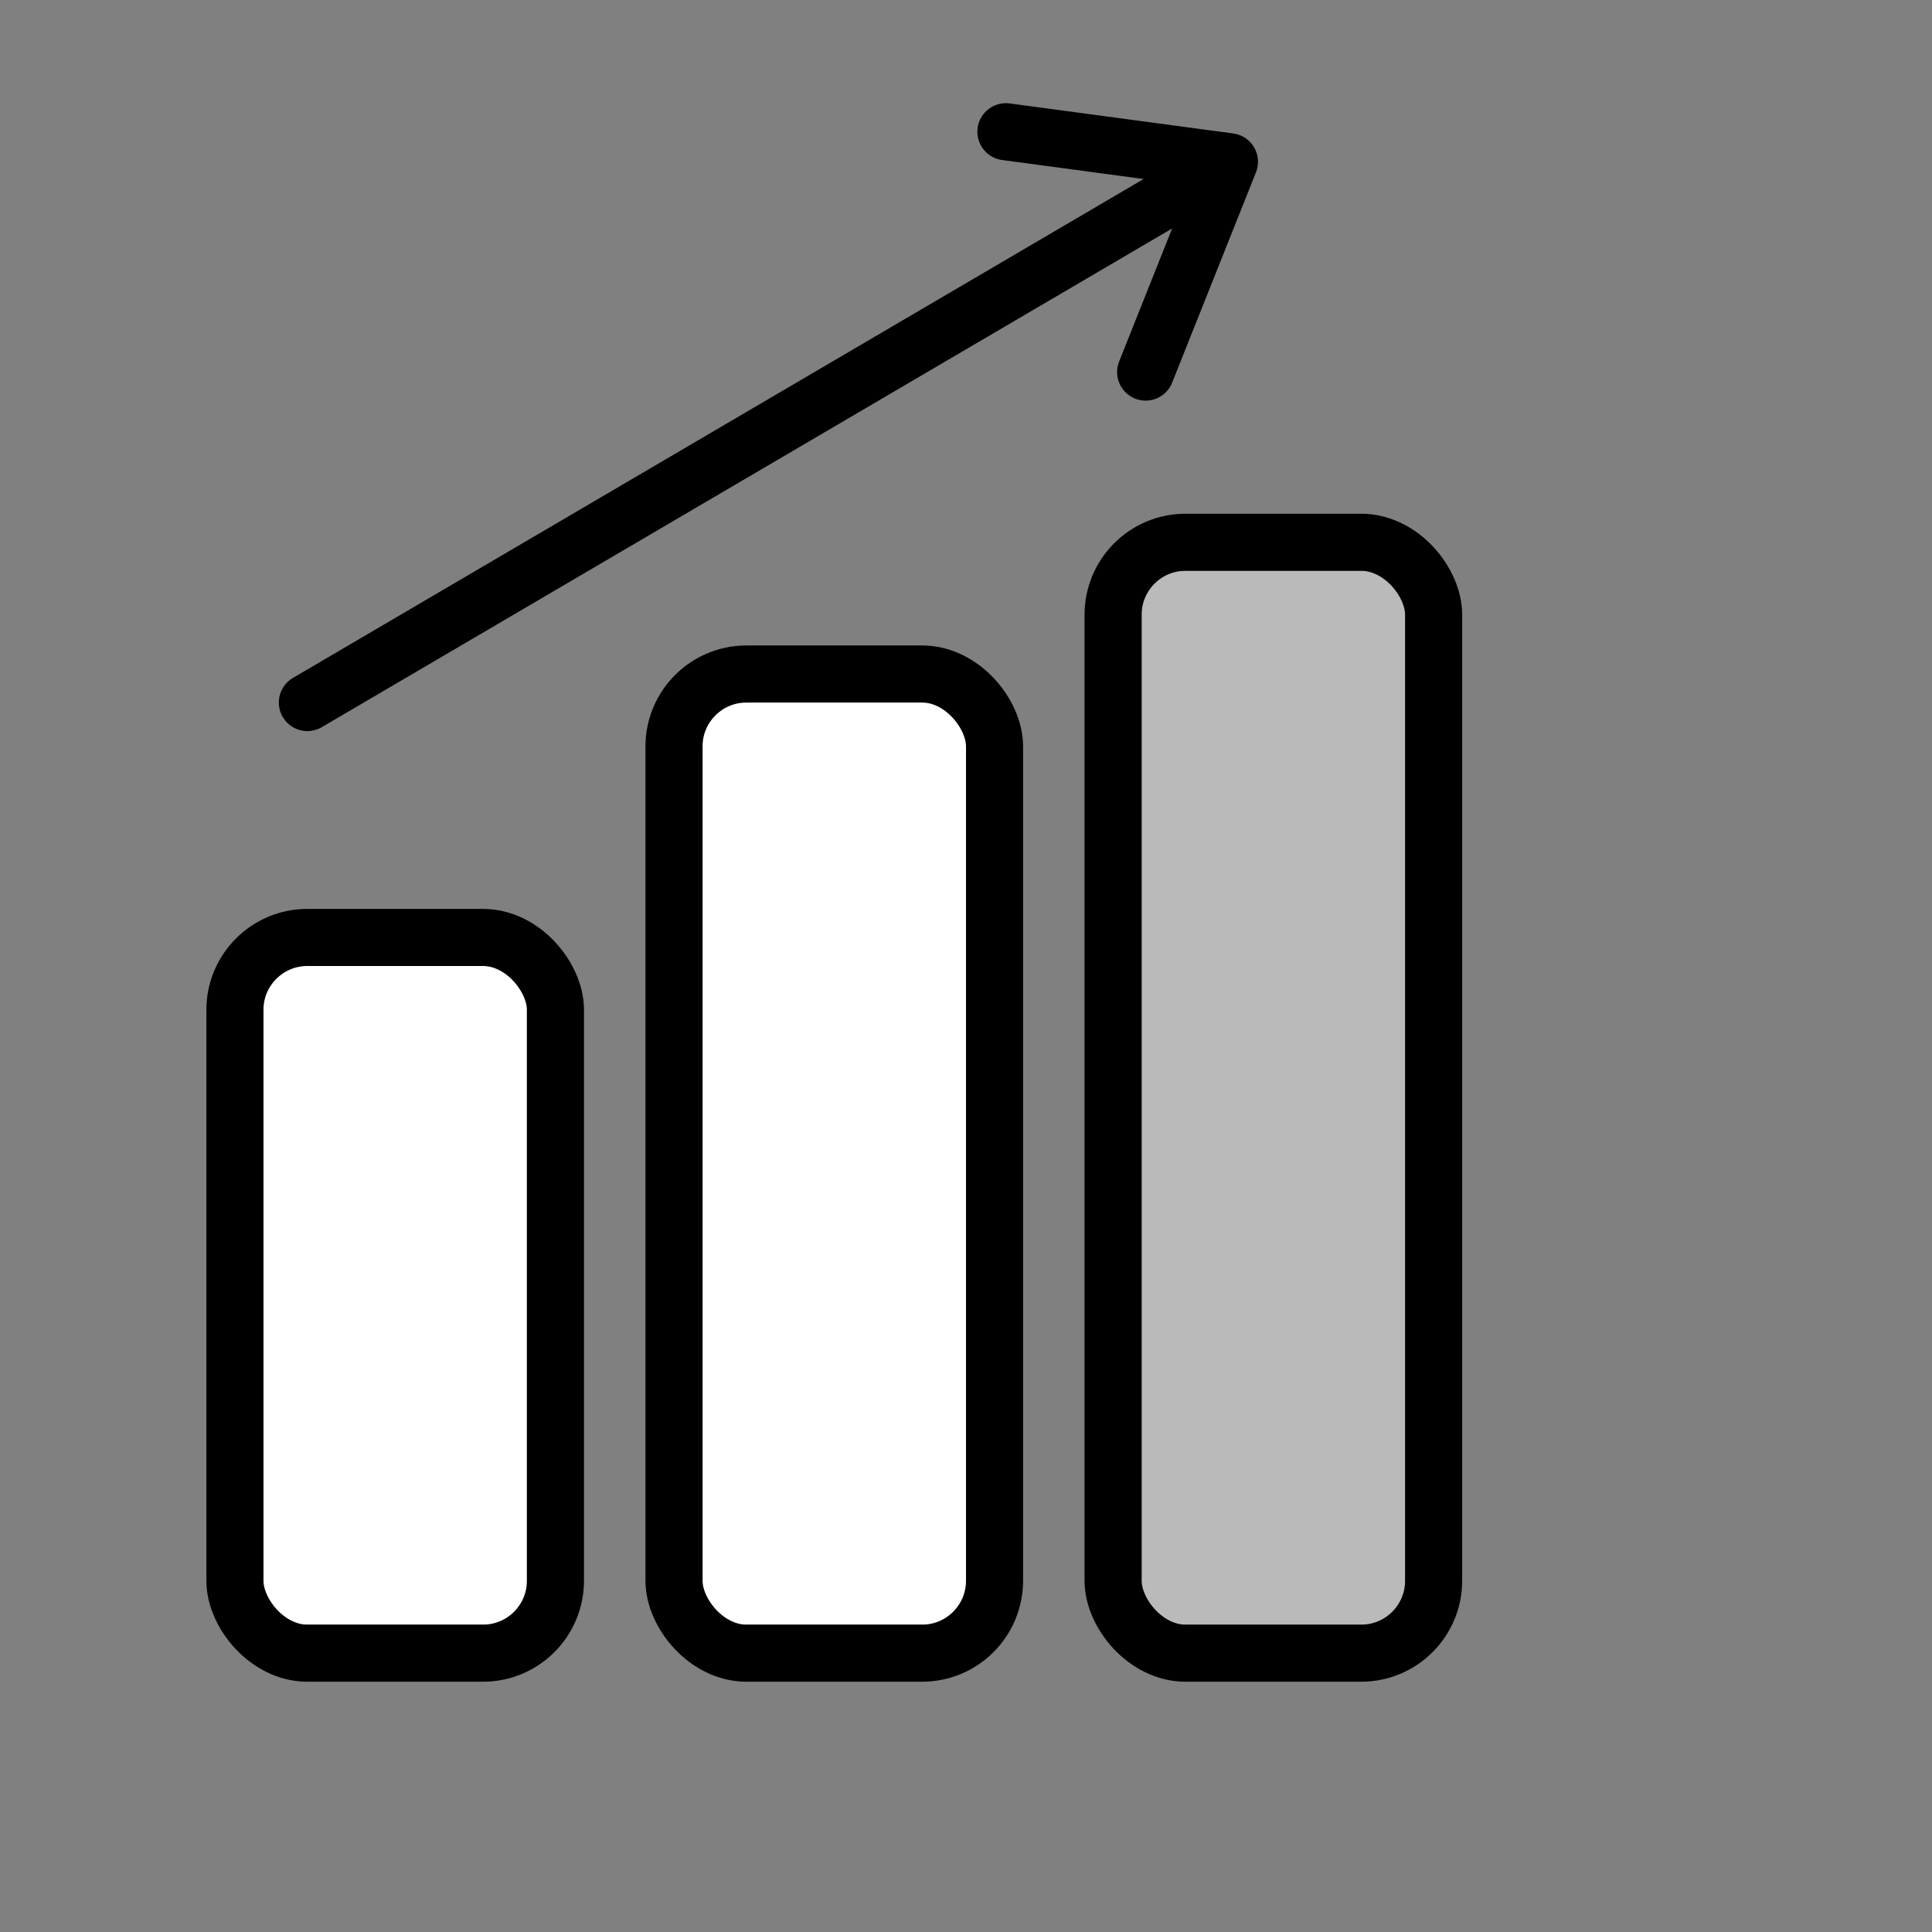
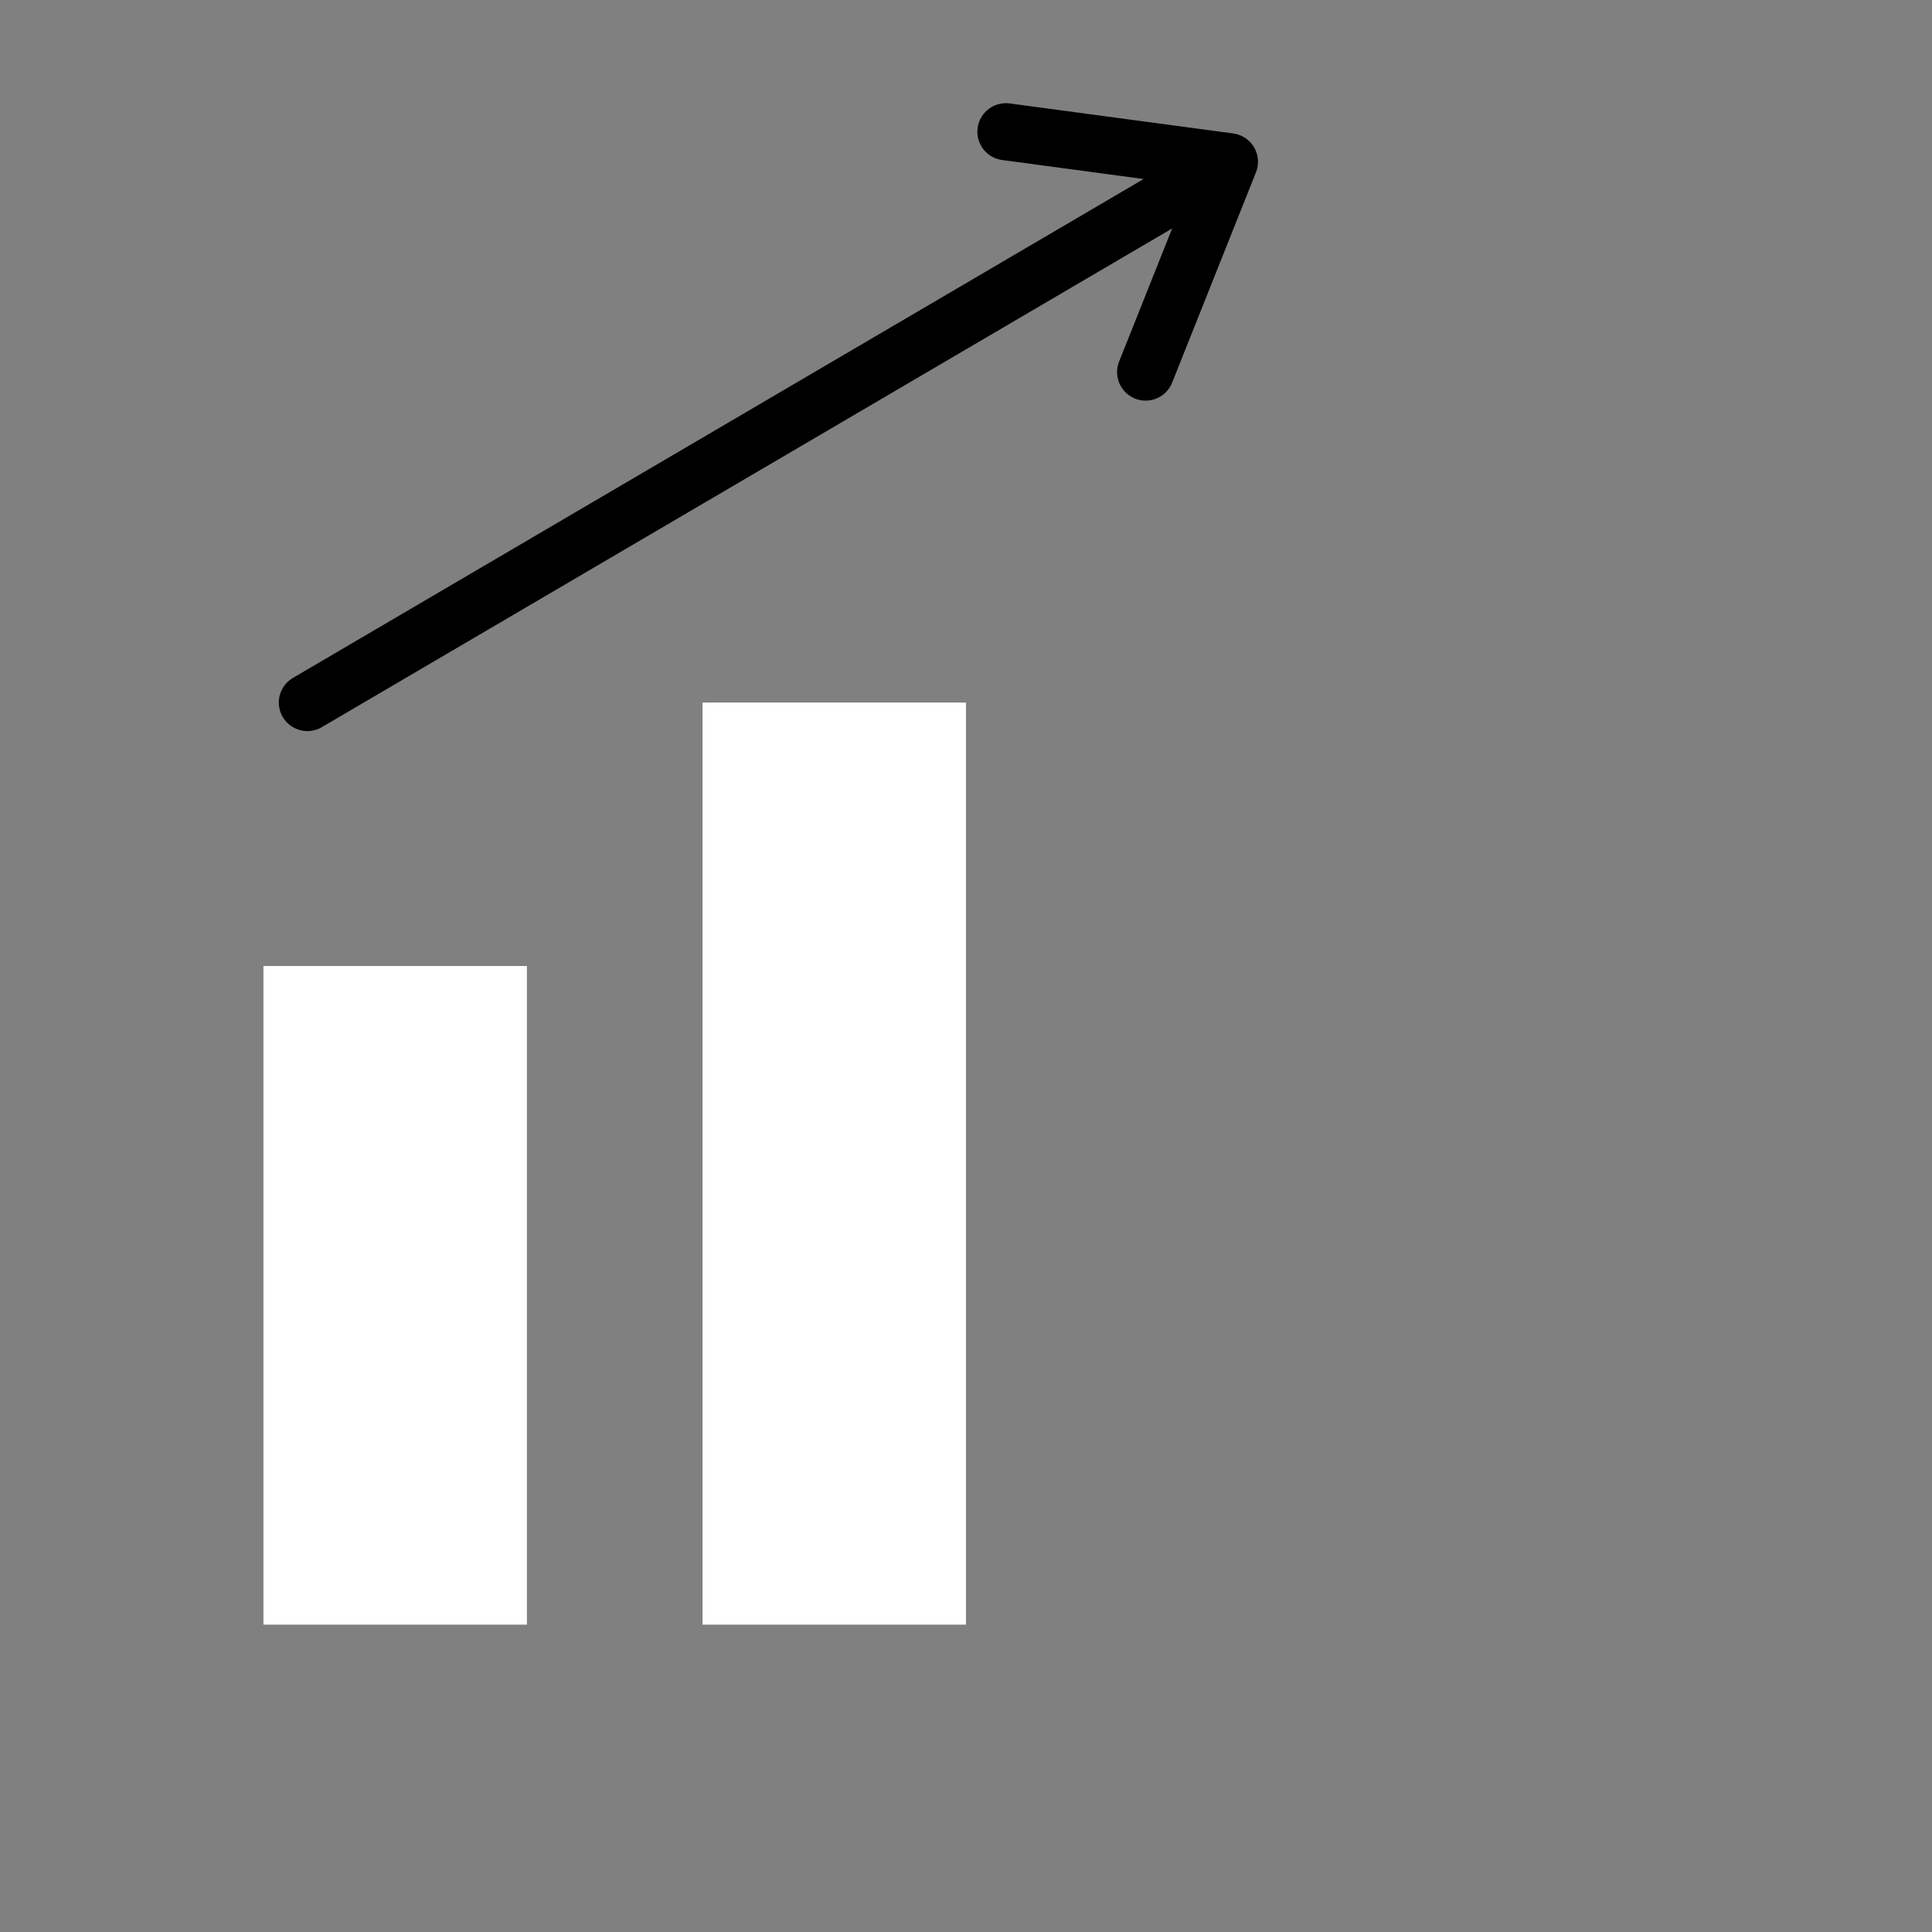
<svg xmlns="http://www.w3.org/2000/svg" width="44" height="44" viewBox="0 0 44 44" fill="none">
  <rect x="0" y="0" width="44" height="44" fill="#808080" stroke="none" />
  <rect x="6" y="22" width="6" height="15" fill="white" />
  <rect x="16" y="16" width="6" height="21" fill="white" />
-   <rect x="26" y="13" width="6" height="24" fill="#BABABA" />
-   <rect x="5.35" y="21.35" width="7.3" height="16.3" rx="1.65" stroke="black" stroke-width="1.3" />
-   <rect x="15.35" y="15.35" width="7.3" height="22.3" rx="1.65" stroke="black" stroke-width="1.3" />
-   <rect x="25.35" y="12.35" width="7.3" height="25.3" rx="1.65" stroke="black" stroke-width="1.3" />
-   <path d="M7 16L28 3.684M28 3.684L22.909 3M28 3.684L26.091 8.474" stroke="black" stroke-width="1.3" stroke-linecap="round" stroke-linejoin="round" />
+   <path d="M7 16L28 3.684L22.909 3M28 3.684L26.091 8.474" stroke="black" stroke-width="1.3" stroke-linecap="round" stroke-linejoin="round" />
</svg>